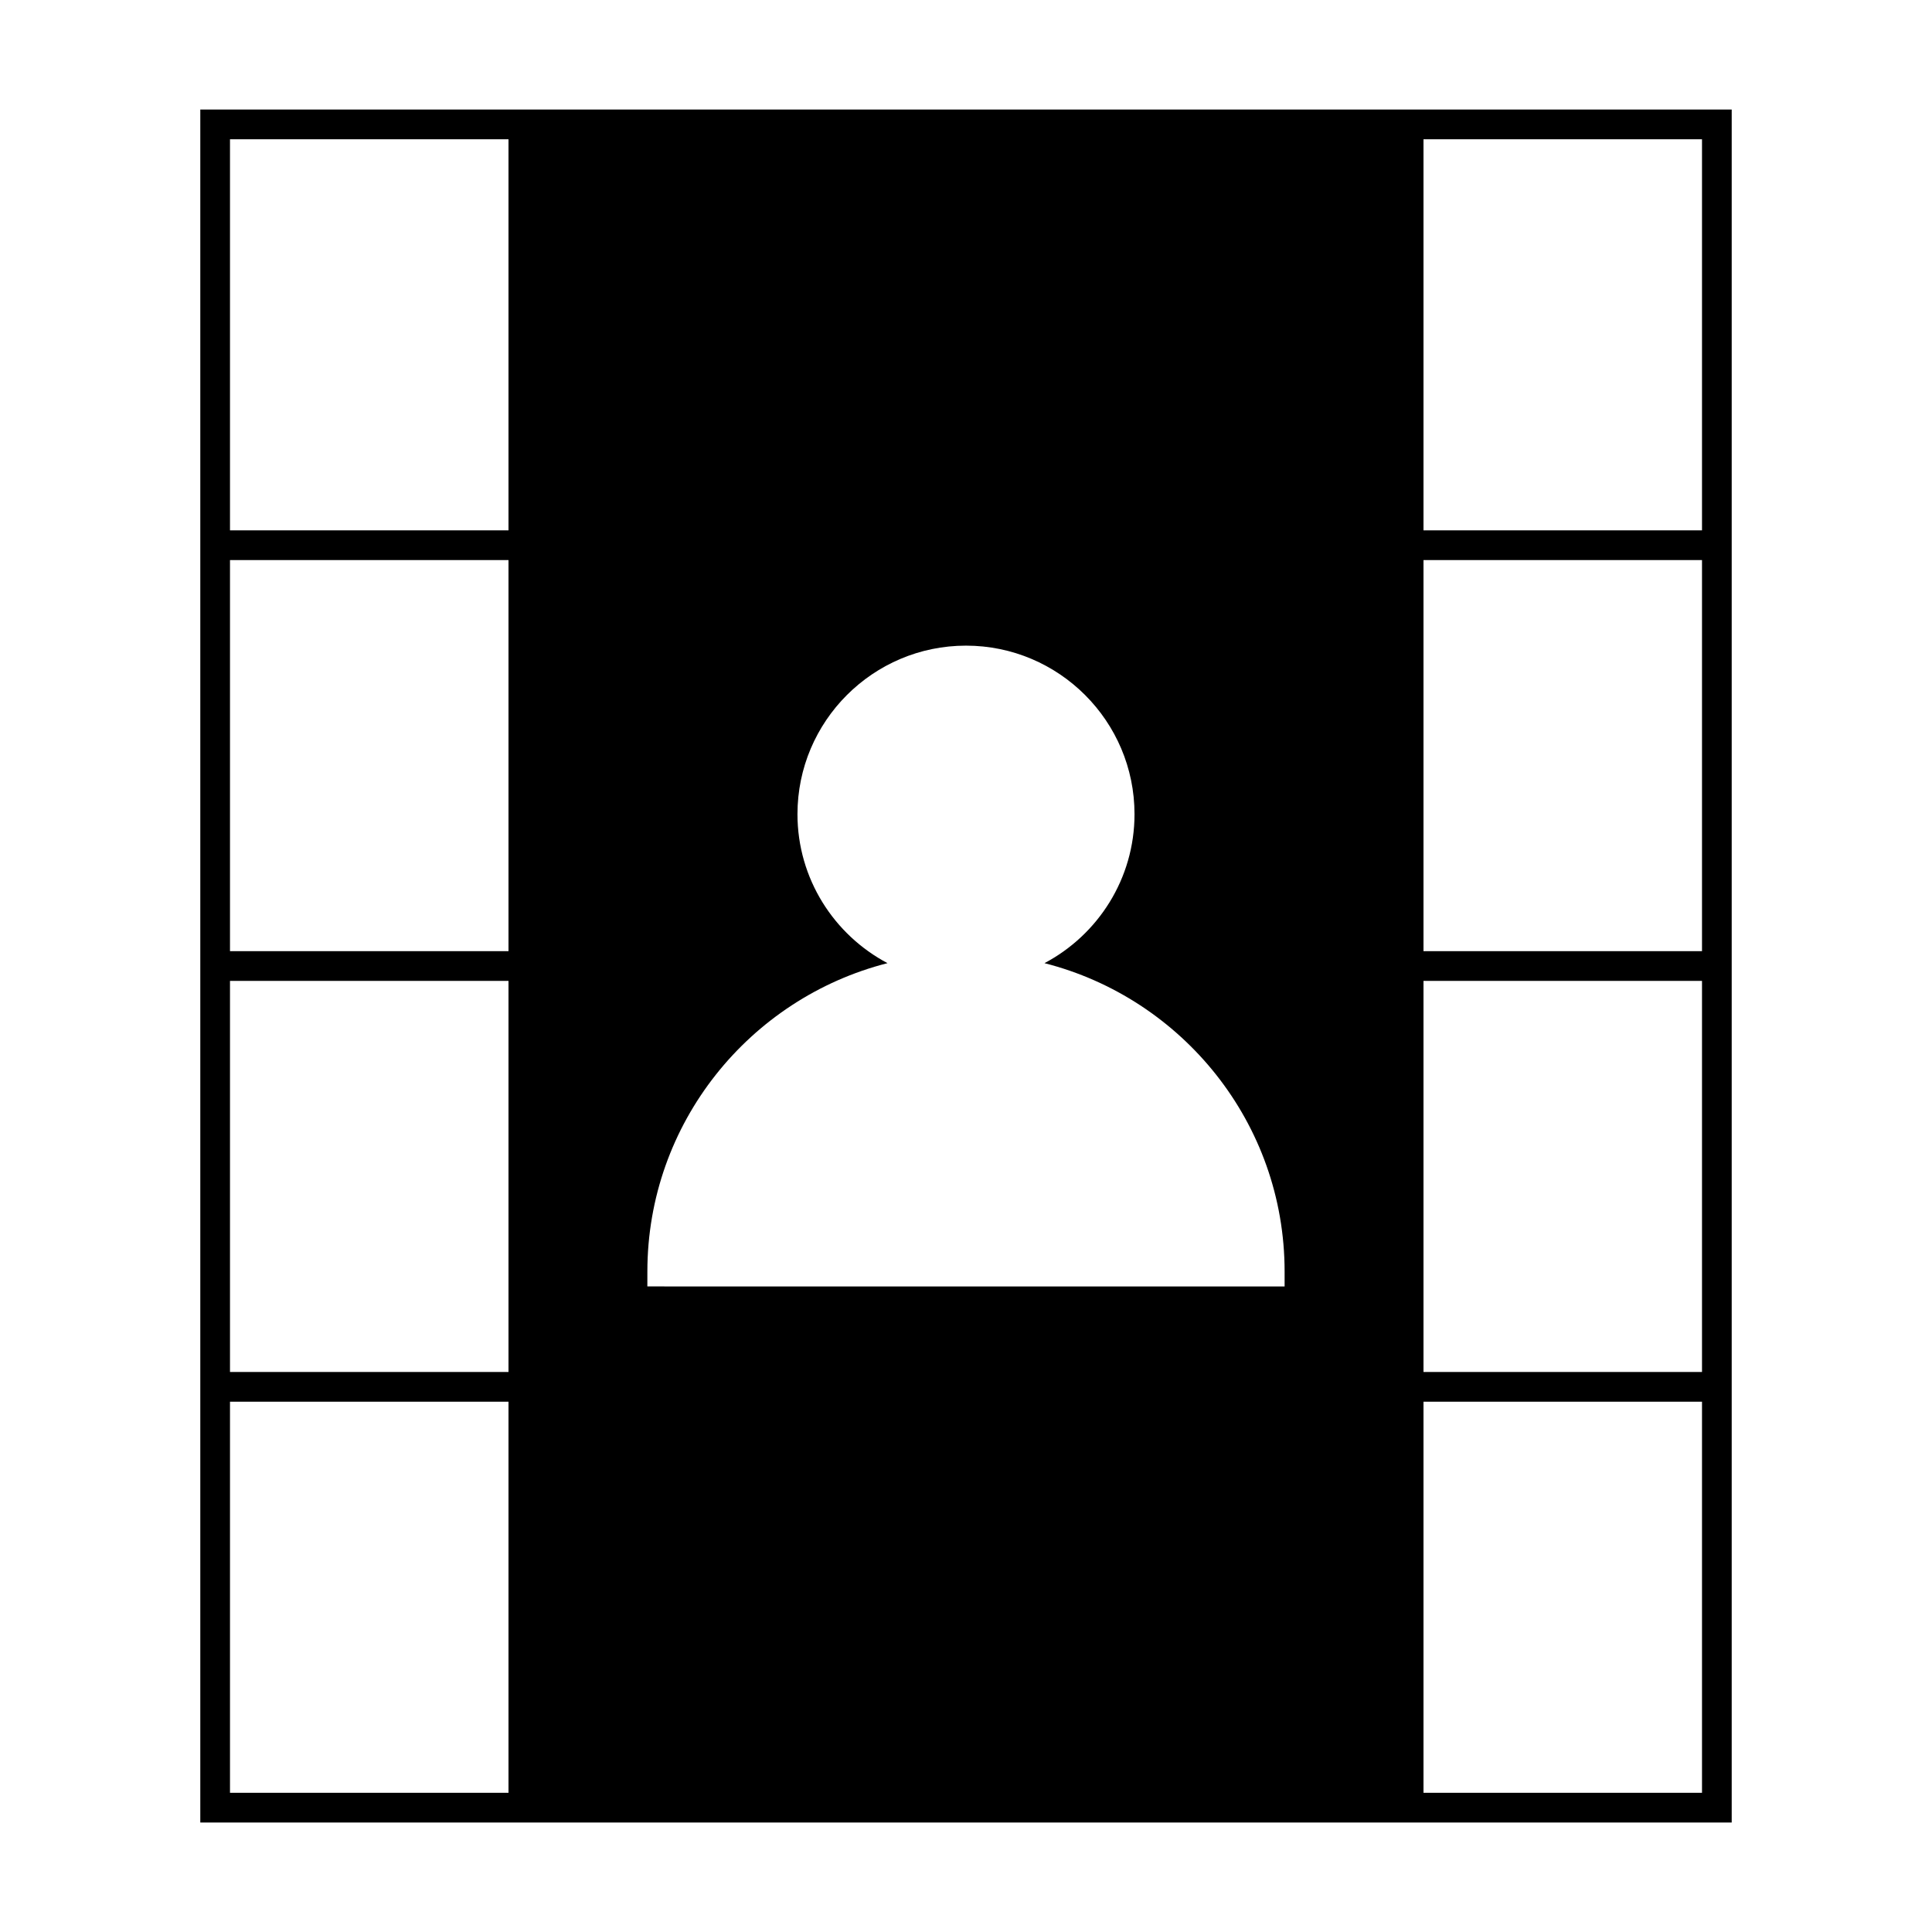
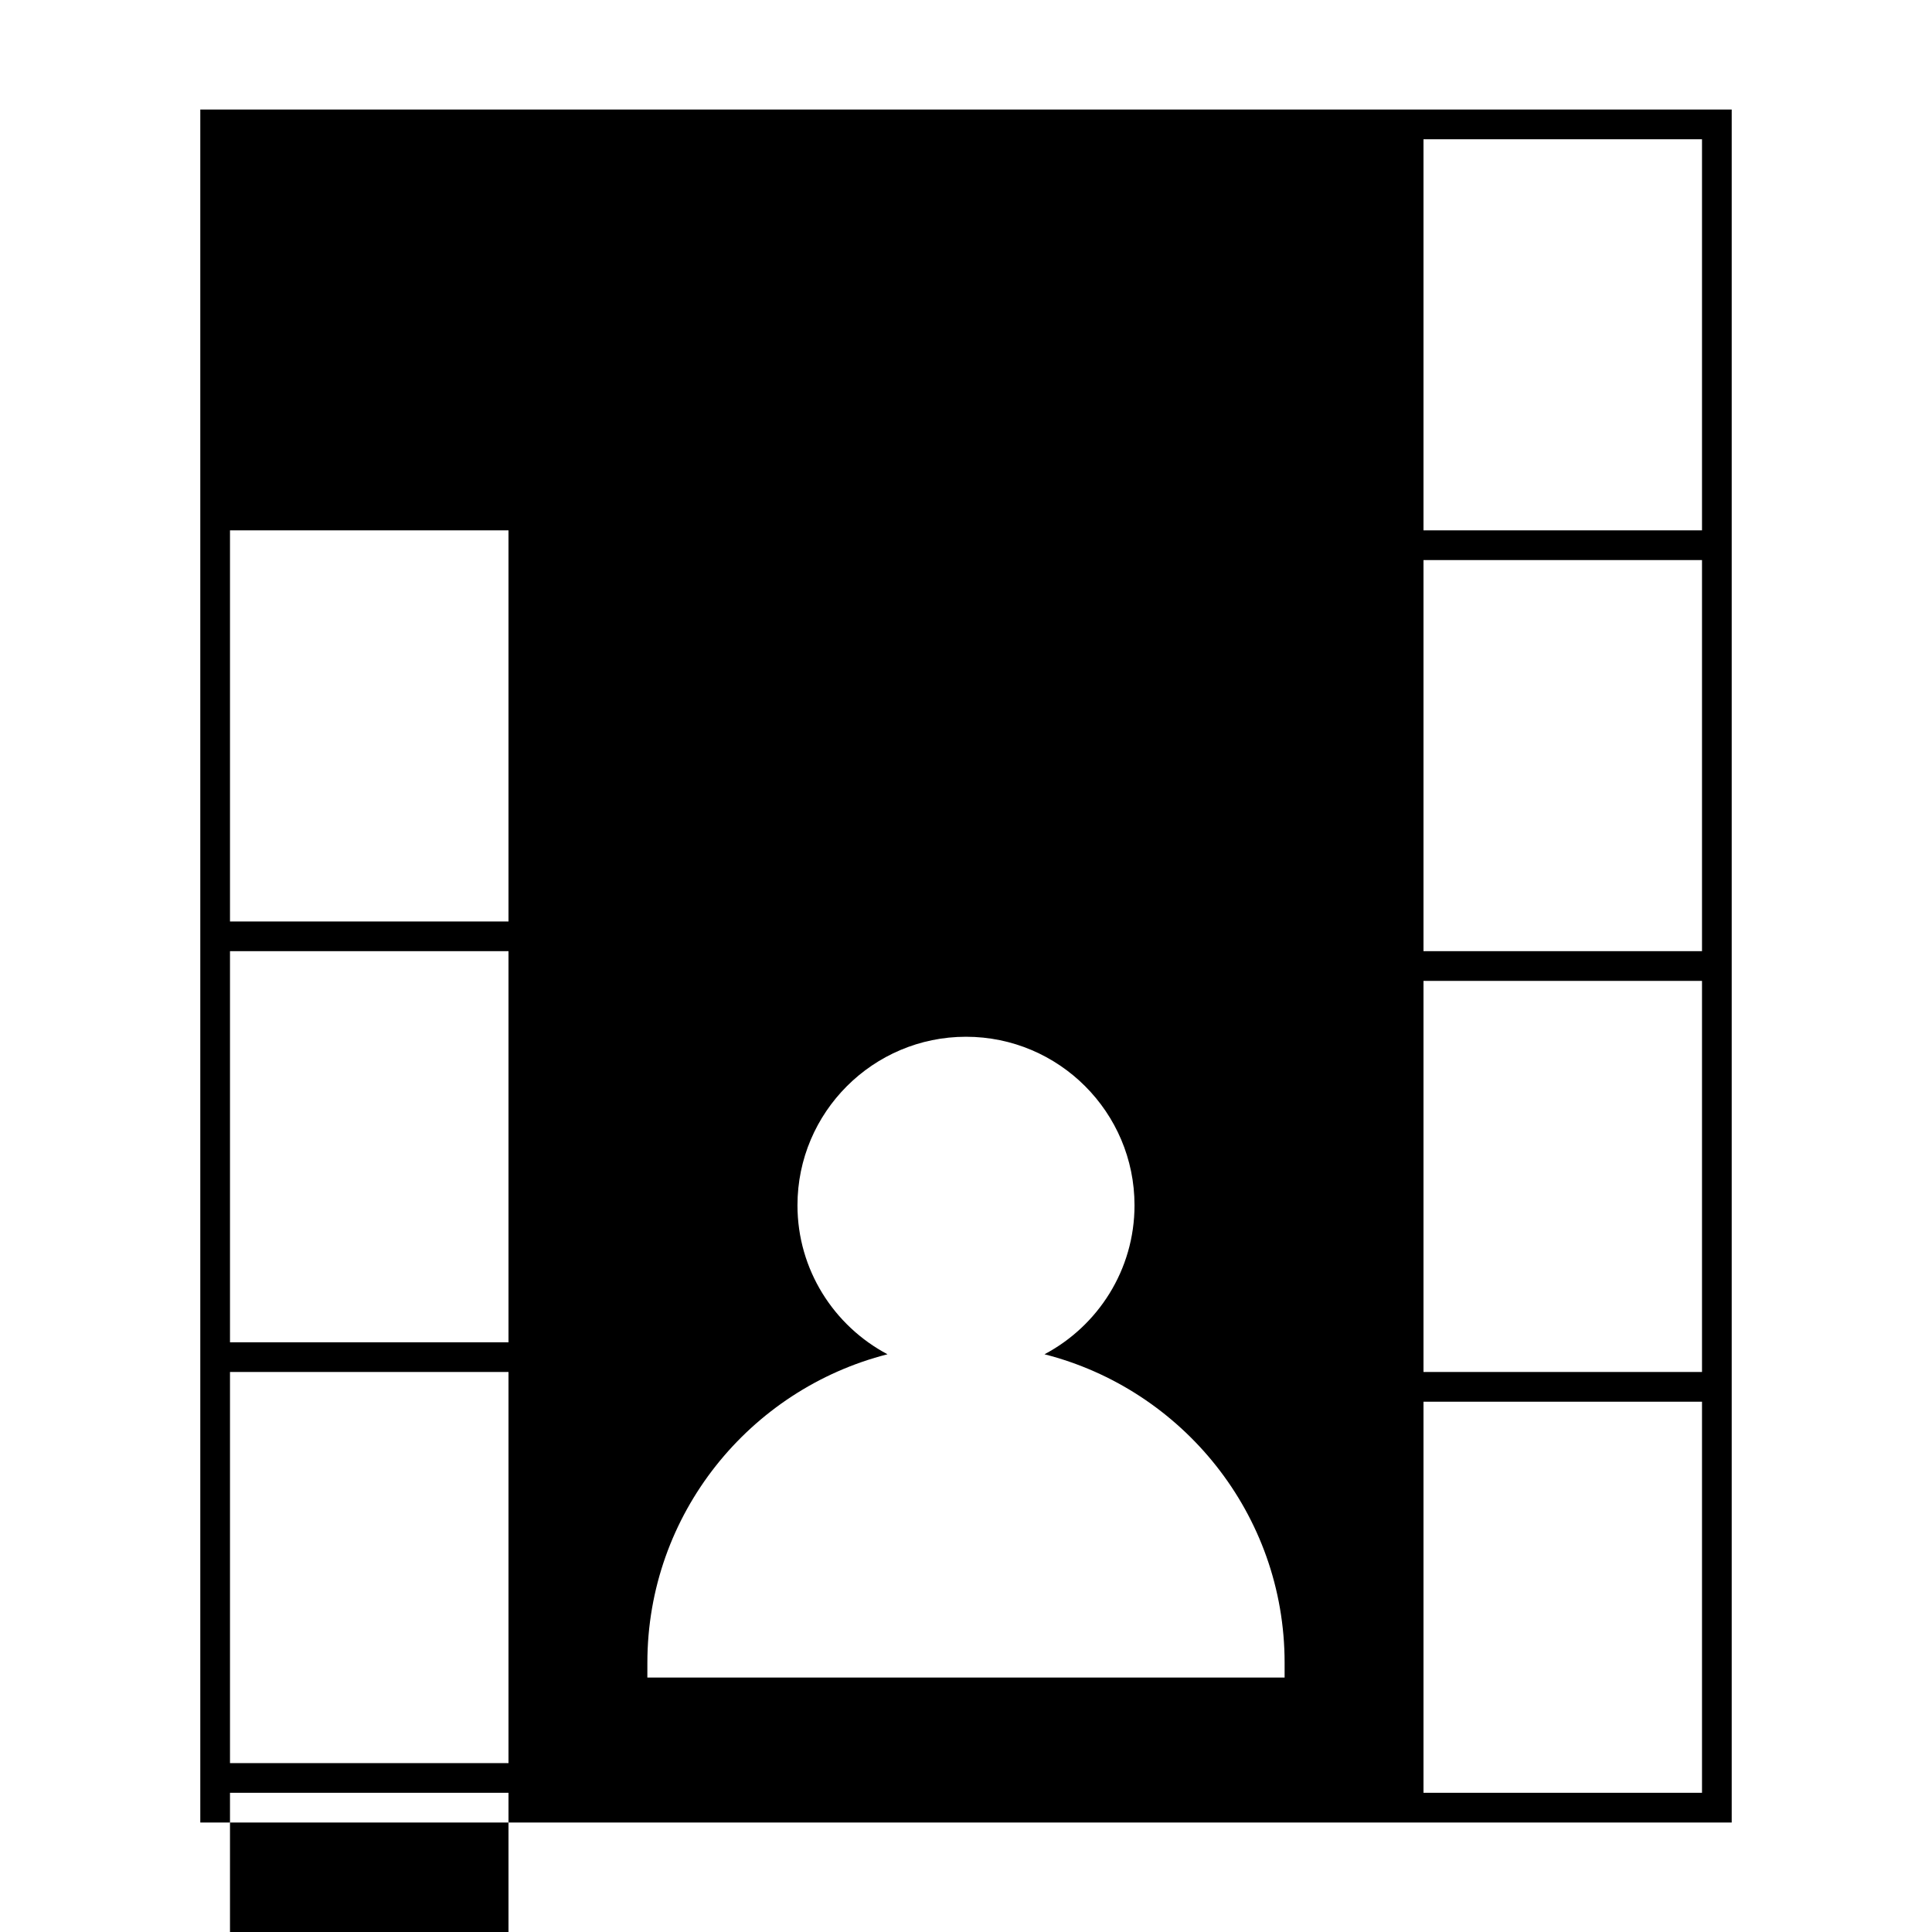
<svg xmlns="http://www.w3.org/2000/svg" fill="#000000" width="800px" height="800px" version="1.1" viewBox="144 144 512 512">
-   <path d="m286.62 626.98h316.3v-453.95h-405.84v453.95h81.676zm234.62-446.08h73.809v103.65h-73.809zm0 111.52h73.809v103.65h-73.809zm0 111.52h73.809v103.65h-73.809zm0 111.52h73.809v103.65h-73.809zm-205.68-34.477c0-39.371 27.121-72.438 63.637-81.738-14.168-7.5-23.859-22.379-23.859-39.484 0-24.625 20.031-44.66 44.66-44.66s44.66 20.031 44.66 44.66c0 17.113-9.688 31.992-23.859 39.484 36.516 9.301 63.637 42.367 63.637 81.738v3.938l-168.88-0.004zm-110.61-300.08h73.805v103.65h-73.805zm0 111.52h73.805v103.65h-73.805zm0 111.52h73.805v103.65h-73.805zm0 111.52h73.805v103.65h-73.805z" />
+   <path d="m286.62 626.98h316.3v-453.95h-405.84v453.95h81.676zm234.62-446.08h73.809v103.65h-73.809zm0 111.52h73.809v103.65h-73.809zm0 111.52h73.809v103.65h-73.809zm0 111.52h73.809v103.65h-73.809m-205.68-34.477c0-39.371 27.121-72.438 63.637-81.738-14.168-7.5-23.859-22.379-23.859-39.484 0-24.625 20.031-44.66 44.66-44.66s44.66 20.031 44.66 44.66c0 17.113-9.688 31.992-23.859 39.484 36.516 9.301 63.637 42.367 63.637 81.738v3.938l-168.88-0.004zm-110.61-300.08h73.805v103.65h-73.805zm0 111.52h73.805v103.65h-73.805zm0 111.52h73.805v103.65h-73.805zm0 111.52h73.805v103.65h-73.805z" />
</svg>